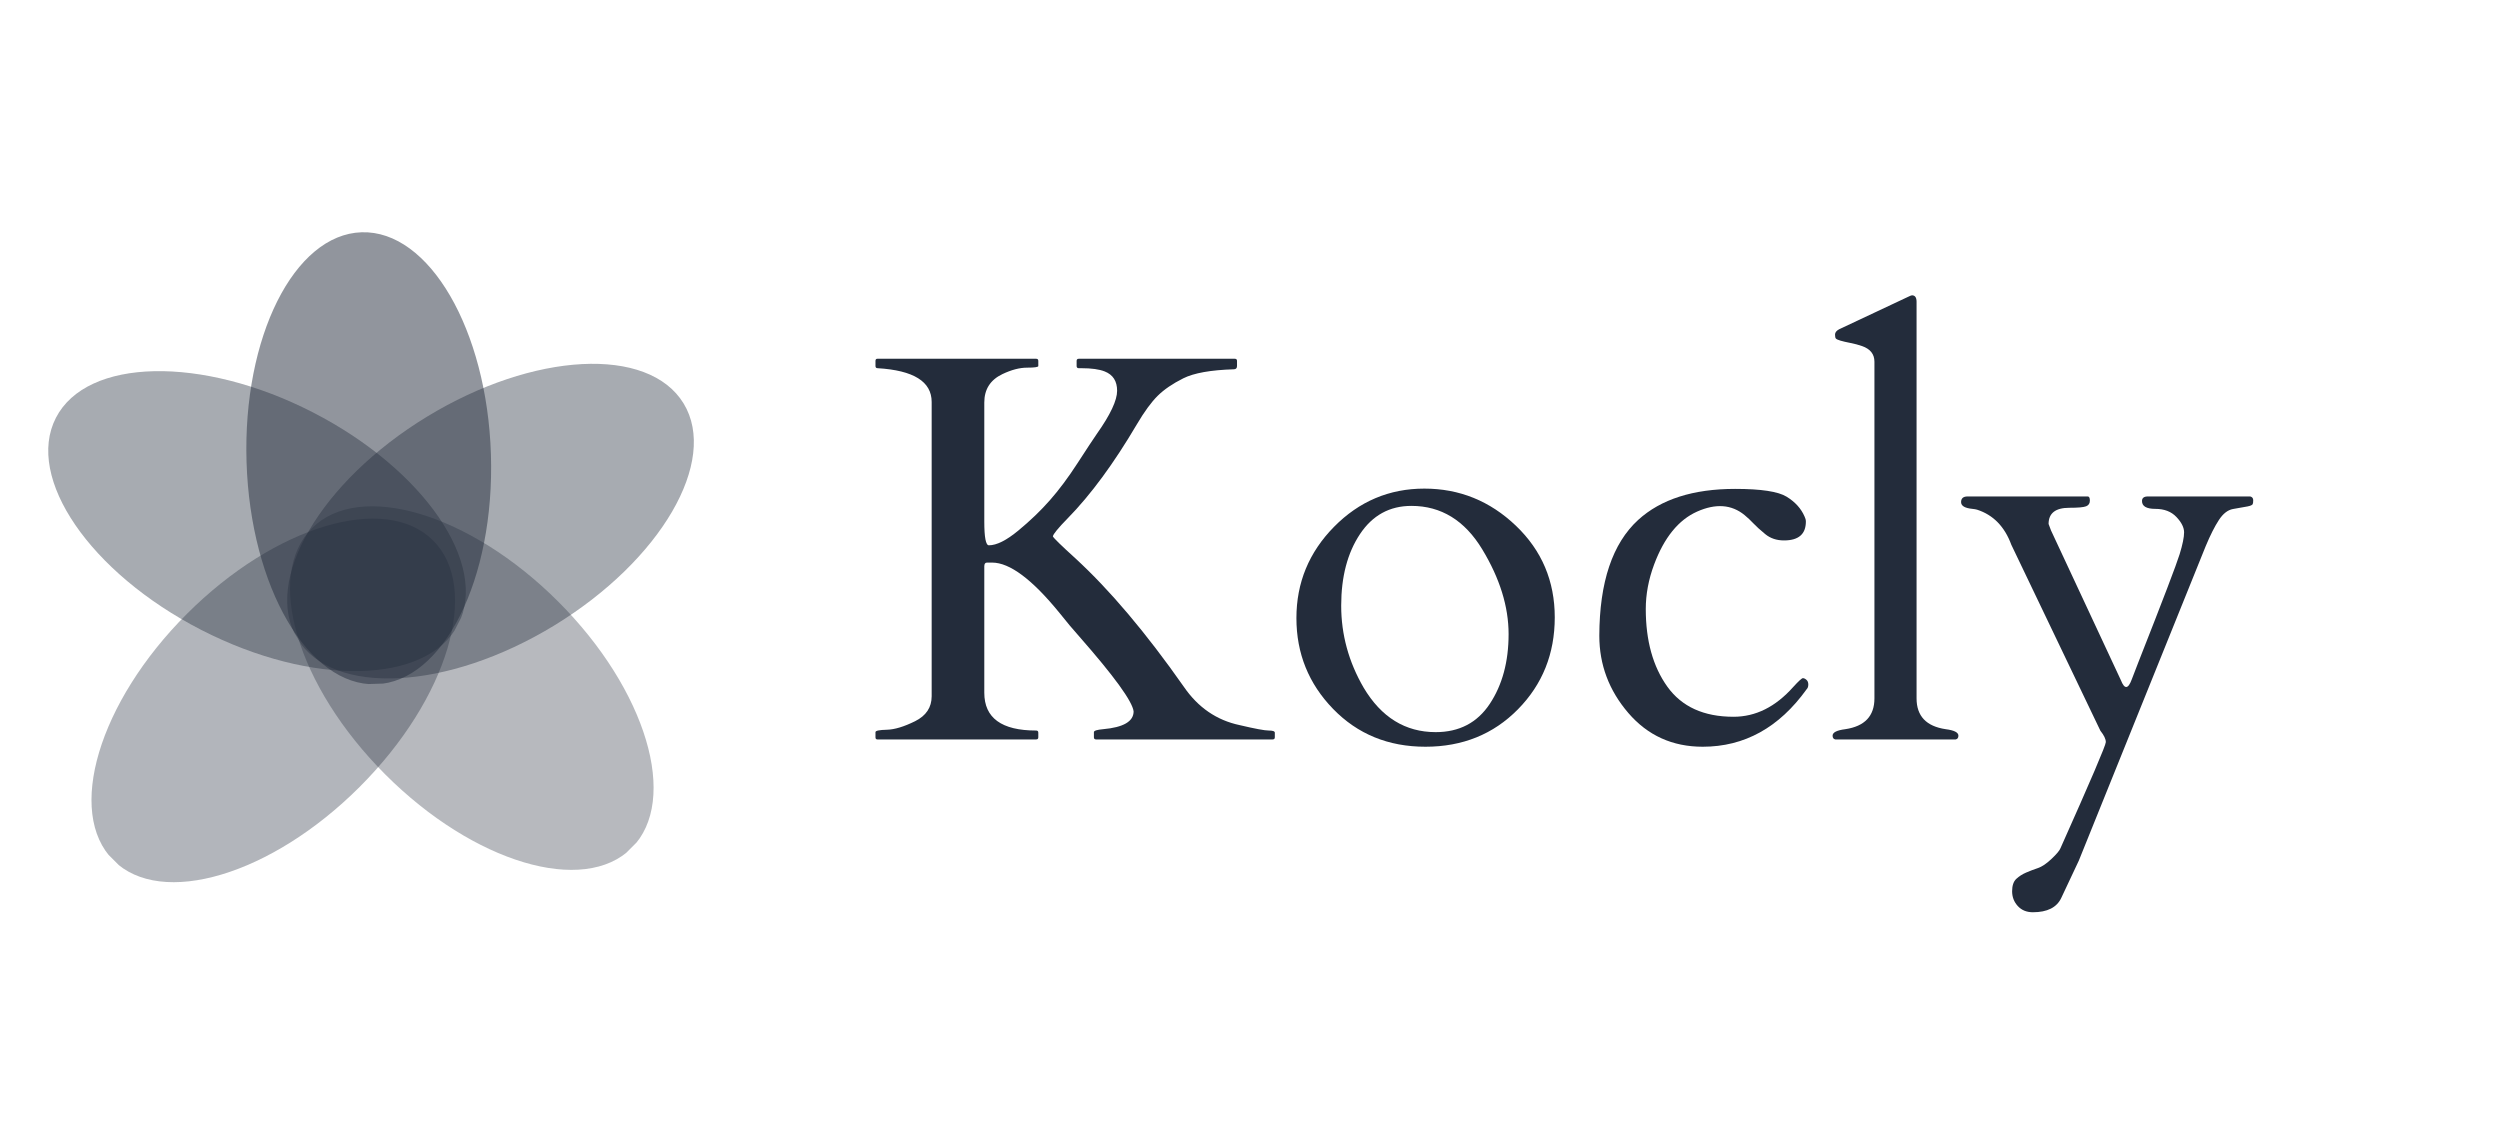
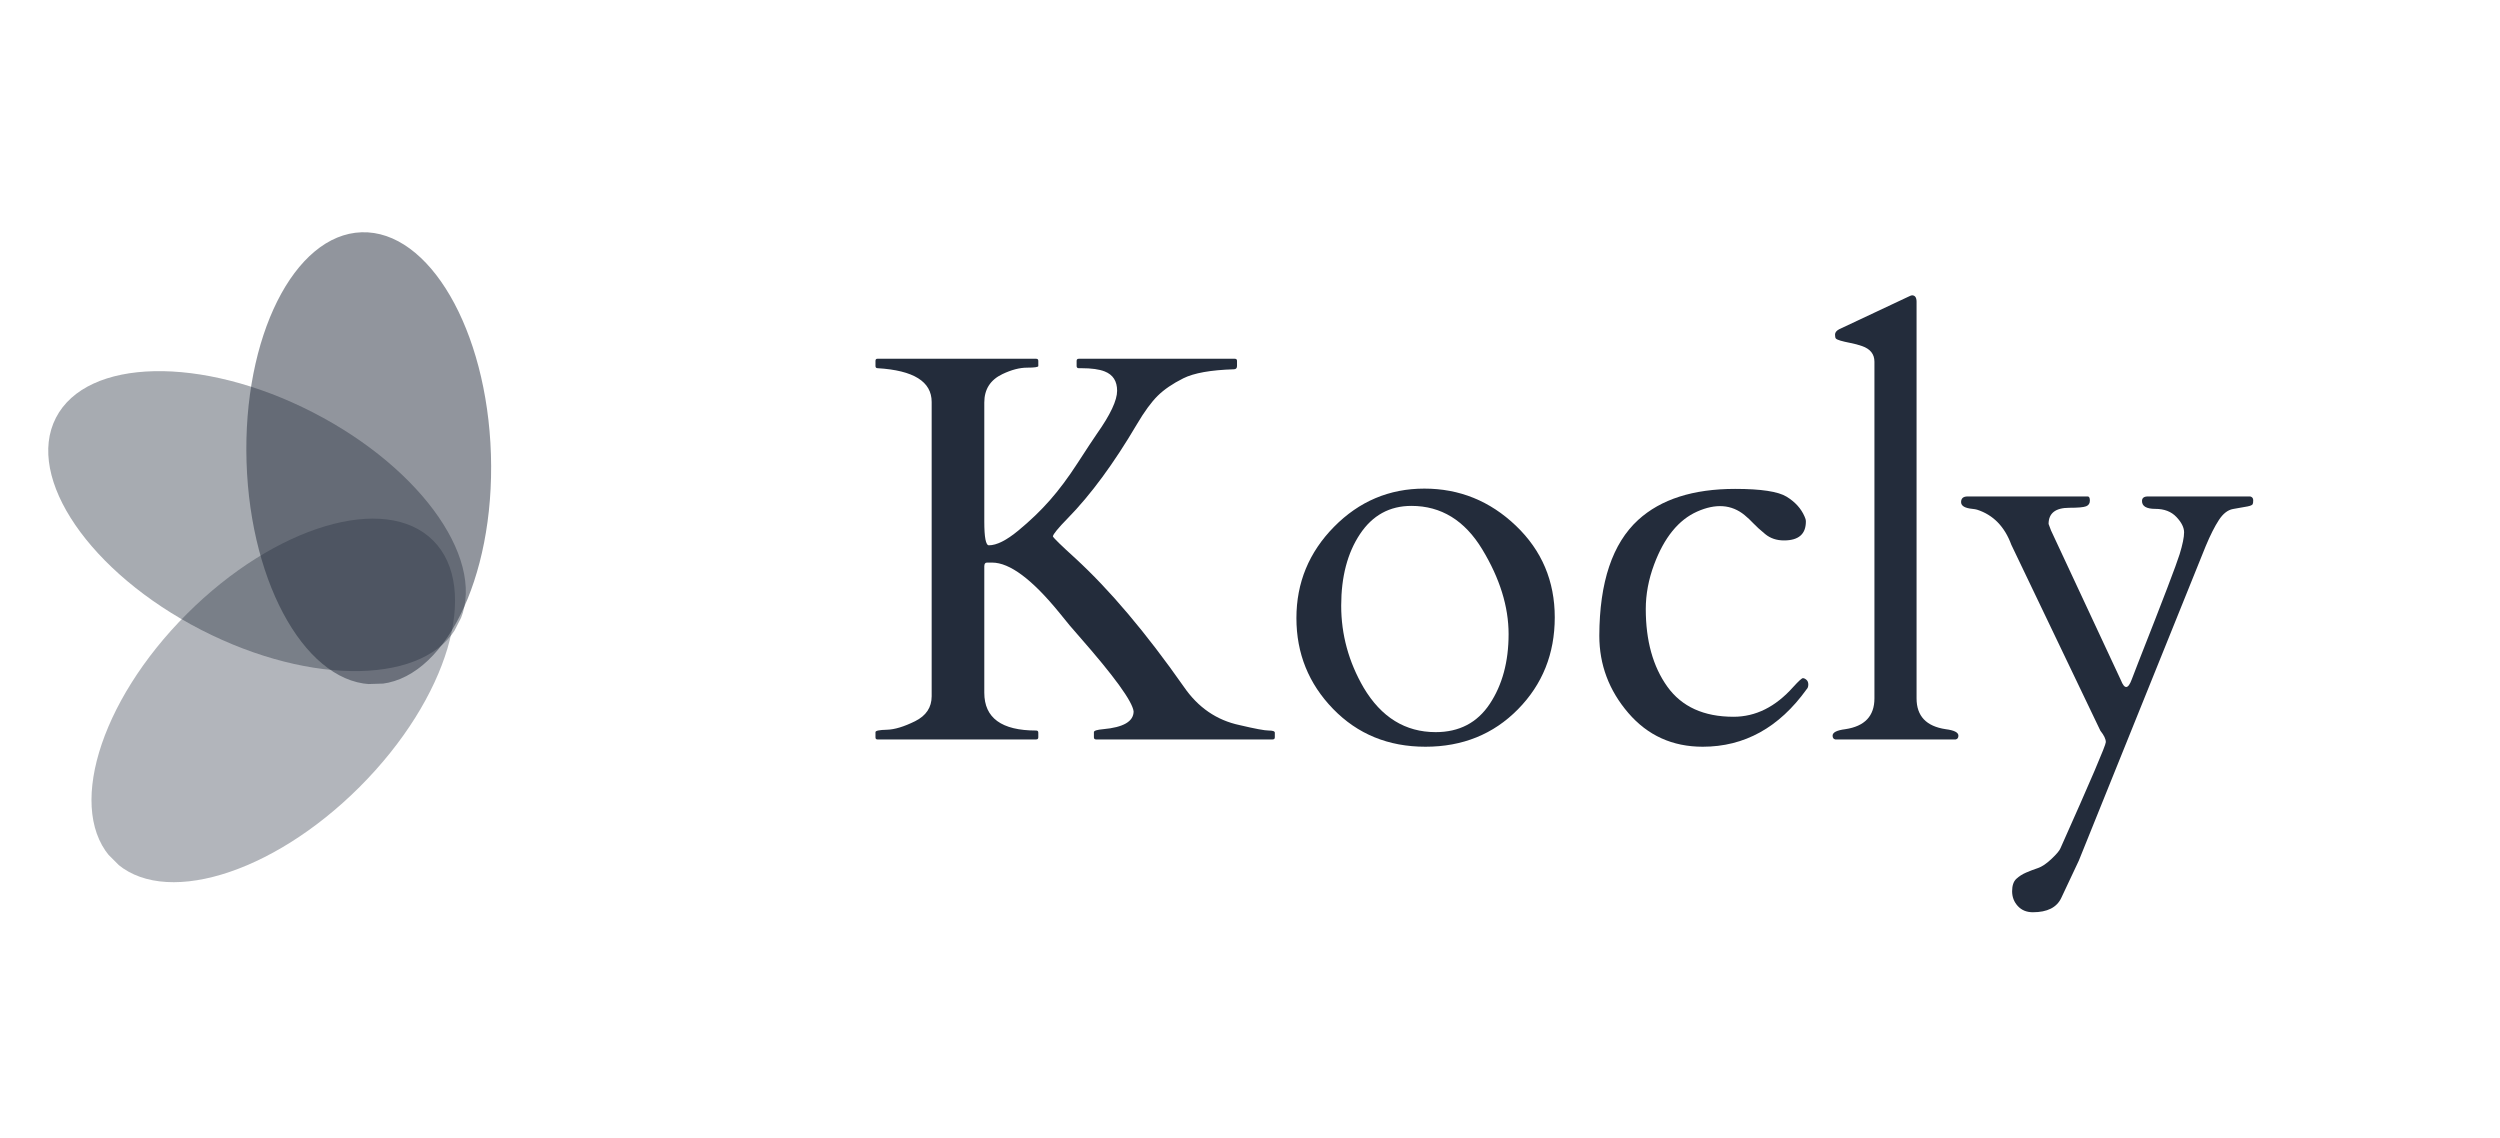
<svg xmlns="http://www.w3.org/2000/svg" width="1434" zoomAndPan="magnify" viewBox="0 0 1075.5 489.75" height="653" preserveAspectRatio="xMidYMid meet" version="1.0">
  <defs>
    <filter x="0%" y="0%" width="100%" height="100%" id="bc9310fe68">
      <feColorMatrix values="0 0 0 0 1 0 0 0 0 1 0 0 0 0 1 0 0 0 1 0" color-interpolation-filters="sRGB" />
    </filter>
    <g />
    <mask id="88304b33bf">
      <g filter="url(#bc9310fe68)">
        <rect x="-107.55" width="1290.6" fill="#000000" y="-48.975" height="587.7" fill-opacity="0.35" />
      </g>
    </mask>
    <clipPath id="6428b3e63a">
-       <path d="M 28 28 L 185 28 L 185 185 L 28 185 Z M 28 28 " clip-rule="nonzero" />
+       <path d="M 28 28 L 185 28 L 185 185 L 28 185 M 28 28 " clip-rule="nonzero" />
    </clipPath>
    <clipPath id="dd3ec1c044">
      <path d="M 138.152 0.344 L 212.531 74.727 L 74.812 212.445 L 0.434 138.062 Z M 138.152 0.344 " clip-rule="nonzero" />
    </clipPath>
    <clipPath id="32773fc4cc">
      <path d="M 175.34 37.535 C 154.801 16.996 107.359 31.141 69.371 69.125 C 31.383 107.113 17.242 154.559 37.781 175.098 C 58.32 195.637 105.766 181.492 143.75 143.504 C 181.738 105.52 195.883 58.074 175.34 37.535 Z M 175.34 37.535 " clip-rule="nonzero" />
    </clipPath>
    <clipPath id="93f036d1cc">
      <rect x="0" width="213" y="0" height="213" />
    </clipPath>
    <mask id="84aaf2e750">
      <g filter="url(#bc9310fe68)">
        <rect x="-107.55" width="1290.6" fill="#000000" y="-48.975" height="587.7" fill-opacity="0.33" />
      </g>
    </mask>
    <clipPath id="2609b7f8e6">
      <path d="M 28 28 L 186 28 L 186 186 L 28 186 Z M 28 28 " clip-rule="nonzero" />
    </clipPath>
    <clipPath id="2409a4dc54">
      <path d="M 1.004 75.426 L 75.383 1.047 L 213.102 138.766 L 138.723 213.145 Z M 1.004 75.426 " clip-rule="nonzero" />
    </clipPath>
    <clipPath id="9eb42a39bc">
      <path d="M 38.195 38.238 C 17.652 58.777 31.797 106.223 69.785 144.207 C 107.77 182.195 155.215 196.34 175.754 175.801 C 196.293 155.258 182.152 107.816 144.164 69.828 C 106.176 31.844 58.734 17.699 38.195 38.238 Z M 38.195 38.238 " clip-rule="nonzero" />
    </clipPath>
    <clipPath id="ebc1b7d36d">
-       <rect x="0" width="214" y="0" height="214" />
-     </clipPath>
+       </clipPath>
    <clipPath id="40e7c6ffb0">
      <path d="M 0.023 132 L 222 132 L 222 316 L 0.023 316 Z M 0.023 132 " clip-rule="nonzero" />
    </clipPath>
    <mask id="0dfb651ac4">
      <g filter="url(#bc9310fe68)">
        <rect x="-107.55" width="1290.6" fill="#000000" y="-48.975" height="587.7" fill-opacity="0.4" />
      </g>
    </mask>
    <clipPath id="e63a51274e">
      <path d="M 20 27 L 201 27 L 201 157 L 20 157 Z M 20 27 " clip-rule="nonzero" />
    </clipPath>
    <clipPath id="3b02332820">
      <path d="M 0.023 94.543 L 48.07 0.969 L 221.328 89.926 L 173.285 183.504 Z M 0.023 94.543 " clip-rule="nonzero" />
    </clipPath>
    <clipPath id="66de99798c">
      <path d="M 24.047 47.758 C 10.777 73.598 38.766 114.438 86.555 138.973 C 134.344 163.512 183.844 162.453 197.109 136.613 C 210.375 110.773 182.391 69.934 134.602 45.398 C 86.809 20.859 37.312 21.918 24.047 47.758 Z M 24.047 47.758 " clip-rule="nonzero" />
    </clipPath>
    <clipPath id="94676977f5">
      <rect x="0" width="222" y="0" height="184" />
    </clipPath>
    <mask id="75ddeda500">
      <g filter="url(#bc9310fe68)">
        <rect x="-107.55" width="1290.6" fill="#000000" y="-48.975" height="587.7" fill-opacity="0.5" />
      </g>
    </mask>
    <clipPath id="84319e0fc8">
      <path d="M 3 1 L 110 1 L 110 197 L 3 197 Z M 3 1 " clip-rule="nonzero" />
    </clipPath>
    <clipPath id="7cb53a94cc">
      <path d="M 1 3.578 L 106.137 0.266 L 112.266 194.934 L 7.129 198.246 Z M 1 3.578 " clip-rule="nonzero" />
    </clipPath>
    <clipPath id="3cc777447e">
      <path d="M 53.566 1.922 C 24.535 2.836 2.371 47.105 4.062 100.801 C 5.75 154.492 30.66 197.281 59.691 196.367 C 88.723 195.453 110.891 151.184 109.199 97.488 C 107.508 43.793 82.602 1.008 53.566 1.922 Z M 53.566 1.922 " clip-rule="nonzero" />
    </clipPath>
    <clipPath id="f57aca0e66">
      <rect x="0" width="113" y="0" height="199" />
    </clipPath>
    <mask id="e080d8e02f">
      <g filter="url(#bc9310fe68)">
        <rect x="-107.55" width="1290.6" fill="#000000" y="-48.975" height="587.7" fill-opacity="0.4" />
      </g>
    </mask>
    <clipPath id="4f6b76ffd7">
      <path d="M 23 28 L 199 28 L 199 164 L 23 164 Z M 23 28 " clip-rule="nonzero" />
    </clipPath>
    <clipPath id="b84202a095">
      <path d="M 166.703 0.652 L 221.457 90.469 L 55.156 191.848 L 0.402 102.031 Z M 166.703 0.652 " clip-rule="nonzero" />
    </clipPath>
    <clipPath id="c933601e3a">
      <path d="M 194.078 45.559 C 178.957 20.758 129.516 23.32 83.648 51.285 C 37.777 79.246 12.852 122.023 27.969 146.824 C 43.09 171.625 92.531 169.062 138.402 141.102 C 184.27 113.137 209.199 70.363 194.078 45.559 Z M 194.078 45.559 " clip-rule="nonzero" />
    </clipPath>
    <clipPath id="eb392c787e">
      <rect x="0" width="222" y="0" height="192" />
    </clipPath>
  </defs>
  <g mask="url(#88304b33bf)">
    <g transform="matrix(1, 0, 0, 1, 11, 195)">
      <g clip-path="url(#93f036d1cc)">
        <g clip-path="url(#6428b3e63a)">
          <g clip-path="url(#dd3ec1c044)">
            <g clip-path="url(#32773fc4cc)">
              <path fill="#232c3b" d="M 138.152 0.344 L 212.531 74.727 L 75.102 212.152 L 0.723 137.773 Z M 138.152 0.344 " fill-opacity="1" fill-rule="nonzero" />
            </g>
          </g>
        </g>
      </g>
    </g>
  </g>
  <g mask="url(#84aaf2e750)">
    <g transform="matrix(1, 0, 0, 1, 96, 189)">
      <g clip-path="url(#ebc1b7d36d)">
        <g clip-path="url(#2609b7f8e6)">
          <g clip-path="url(#2409a4dc54)">
            <g clip-path="url(#9eb42a39bc)">
              <path fill="#232c3b" d="M 1.004 75.426 L 75.383 1.047 L 212.812 138.477 L 138.434 212.855 Z M 1.004 75.426 " fill-opacity="1" fill-rule="nonzero" />
            </g>
          </g>
        </g>
      </g>
    </g>
  </g>
  <g clip-path="url(#40e7c6ffb0)">
    <g mask="url(#0dfb651ac4)">
      <g transform="matrix(1, 0, 0, 1, 0, 132)">
        <g clip-path="url(#94676977f5)">
          <g clip-path="url(#e63a51274e)">
            <g clip-path="url(#3b02332820)">
              <g clip-path="url(#66de99798c)">
                <path fill="#232c3b" d="M 0.023 94.543 L 48.07 0.969 L 220.965 89.738 L 172.918 183.316 Z M 0.023 94.543 " fill-opacity="1" fill-rule="nonzero" />
              </g>
            </g>
          </g>
        </g>
      </g>
    </g>
  </g>
  <g mask="url(#75ddeda500)">
    <g transform="matrix(1, 0, 0, 1, 102, 98)">
      <g clip-path="url(#f57aca0e66)">
        <g clip-path="url(#84319e0fc8)">
          <g clip-path="url(#7cb53a94cc)">
            <g clip-path="url(#3cc777447e)">
              <path fill="#232c3b" d="M 1 3.578 L 106.137 0.266 L 112.254 194.523 L 7.117 197.832 Z M 1 3.578 " fill-opacity="1" fill-rule="nonzero" />
            </g>
          </g>
        </g>
      </g>
    </g>
  </g>
  <g mask="url(#e080d8e02f)">
    <g transform="matrix(1, 0, 0, 1, 100, 128)">
      <g clip-path="url(#eb392c787e)">
        <g clip-path="url(#4f6b76ffd7)">
          <g clip-path="url(#b84202a095)">
            <g clip-path="url(#c933601e3a)">
-               <path fill="#232c3b" d="M 166.703 0.652 L 221.457 90.469 L 55.508 191.633 L 0.754 101.82 Z M 166.703 0.652 " fill-opacity="1" fill-rule="nonzero" />
-             </g>
+               </g>
          </g>
        </g>
      </g>
    </g>
  </g>
  <g fill="#232c3b" fill-opacity="1">
    <g transform="translate(371.99, 318.104)">
      <g>
        <path d="M 74.688 -0.922 C 74.688 -0.305 74.375 0 73.75 0 L 5.453 0 C 4.91 0 4.641 -0.305 4.641 -0.922 L 4.641 -3.141 C 4.641 -3.754 6.285 -4.098 9.578 -4.172 C 12.867 -4.254 16.895 -5.473 21.656 -7.828 C 26.426 -10.191 28.812 -13.773 28.812 -18.578 L 28.812 -145.188 C 28.812 -153.938 21.066 -158.773 5.578 -159.703 C 4.953 -159.703 4.641 -160.016 4.641 -160.641 L 4.641 -162.844 C 4.641 -163.457 4.91 -163.766 5.453 -163.766 L 73.75 -163.766 C 74.375 -163.766 74.688 -163.457 74.688 -162.844 L 74.688 -160.641 C 74.688 -160.172 73.078 -159.938 69.859 -159.938 C 66.648 -159.938 63.109 -159.008 59.234 -157.156 C 54.047 -154.676 51.453 -150.609 51.453 -144.953 L 51.453 -93.734 C 51.453 -86.922 52.109 -83.516 53.422 -83.516 C 56.754 -83.516 60.973 -85.625 66.078 -89.844 C 71.191 -94.062 75.723 -98.414 79.672 -102.906 C 83.629 -107.395 87.598 -112.719 91.578 -118.875 C 95.566 -125.031 98.336 -129.234 99.891 -131.484 C 105.691 -139.691 108.594 -145.863 108.594 -150 C 108.594 -154.145 106.812 -156.914 103.25 -158.312 C 100.926 -159.238 97.598 -159.703 93.266 -159.703 L 92.109 -159.703 C 91.484 -159.703 91.172 -160.016 91.172 -160.641 L 91.172 -162.844 C 91.172 -163.457 91.484 -163.766 92.109 -163.766 L 159.234 -163.766 C 159.859 -163.766 160.172 -163.457 160.172 -162.844 L 160.172 -160.641 C 160.172 -159.703 159.707 -159.234 158.781 -159.234 C 148.863 -158.93 141.617 -157.633 137.047 -155.344 C 132.484 -153.062 128.828 -150.566 126.078 -147.859 C 123.328 -145.148 120.328 -141.047 117.078 -135.547 C 107.172 -118.742 97.297 -105.312 87.453 -95.25 C 83.273 -90.988 81.109 -88.352 80.953 -87.344 C 81.336 -86.57 84.516 -83.473 90.484 -78.047 C 105.348 -64.422 120.953 -45.957 137.297 -22.656 C 143.41 -13.75 151.422 -8.25 161.328 -6.156 C 167.91 -4.602 172.07 -3.828 173.812 -3.828 C 175.562 -3.828 176.438 -3.52 176.438 -2.906 L 176.438 -0.922 C 176.438 -0.305 176.125 0 175.5 0 L 99.547 0 C 98.922 0 98.609 -0.305 98.609 -0.922 L 98.609 -3.141 C 98.609 -3.754 99.926 -4.176 102.562 -4.406 C 111.312 -5.188 115.688 -7.742 115.688 -12.078 C 115.145 -16.41 107.363 -27.133 92.344 -44.25 C 89.633 -47.27 86.805 -50.641 83.859 -54.359 C 72.086 -68.836 62.41 -76.078 54.828 -76.078 L 52.609 -76.078 C 51.836 -76.078 51.453 -75.535 51.453 -74.453 L 51.453 -20.094 C 51.453 -9.25 58.883 -3.828 73.75 -3.828 C 74.375 -3.828 74.688 -3.52 74.688 -2.906 Z M 74.688 -0.922 " />
      </g>
    </g>
    <g transform="translate(548.998, 318.104)">
      <g>
        <path d="M 8.719 -52.203 C 8.719 -67.422 14.113 -80.508 24.906 -91.469 C 35.707 -102.426 48.66 -107.906 63.766 -107.906 C 78.867 -107.906 91.992 -102.582 103.141 -91.938 C 114.285 -81.289 119.859 -68.145 119.859 -52.5 C 119.859 -36.852 114.57 -23.664 104 -12.938 C 93.438 -2.219 80.176 3.141 64.219 3.141 C 48.27 3.141 35.031 -2.281 24.5 -13.125 C 13.977 -23.969 8.719 -36.992 8.719 -52.203 Z M 37.625 -22.297 C 45.219 -9.523 55.555 -3.141 68.641 -3.141 C 78.785 -3.141 86.547 -7.203 91.922 -15.328 C 97.305 -23.461 100 -33.453 100 -45.297 C 100 -57.141 96.223 -69.297 88.672 -81.766 C 81.129 -94.234 70.969 -100.469 58.188 -100.469 C 48.82 -100.469 41.445 -96.422 36.062 -88.328 C 30.676 -80.234 27.984 -69.973 27.984 -57.547 C 27.984 -45.117 31.195 -33.367 37.625 -22.297 Z M 37.625 -22.297 " />
      </g>
    </g>
    <g transform="translate(677.573, 318.104)">
      <g>
        <path d="M 99.312 -93.734 C 99.312 -88.316 96.176 -85.609 89.906 -85.609 C 86.727 -85.609 84.035 -86.516 81.828 -88.328 C 79.617 -90.148 77.914 -91.695 76.719 -92.969 C 75.52 -94.25 74.258 -95.43 72.938 -96.516 C 67.363 -101.086 60.566 -101.594 52.547 -98.031 C 44.535 -94.469 38.363 -86.879 34.031 -75.266 C 31.633 -68.836 30.438 -62.445 30.438 -56.094 C 30.438 -42.469 33.531 -31.336 39.719 -22.703 C 45.914 -14.066 55.406 -9.75 68.188 -9.75 C 77.707 -9.75 86.258 -14.008 93.844 -22.531 C 96.164 -25.082 97.562 -26.359 98.031 -26.359 C 98.5 -26.359 99.004 -26.125 99.547 -25.656 C 100.086 -25.195 100.359 -24.52 100.359 -23.625 C 100.359 -22.738 100.125 -22.066 99.656 -21.609 C 87.812 -5.109 72.906 3.141 54.938 3.141 C 41.926 3.141 31.258 -1.695 22.938 -11.375 C 14.613 -21.062 10.453 -32.141 10.453 -44.609 C 10.523 -67.68 16.098 -84.289 27.172 -94.438 C 36.93 -103.332 50.832 -107.781 68.875 -107.781 C 80.031 -107.781 87.426 -106.656 91.062 -104.406 C 94.695 -102.164 97.254 -99.344 98.734 -95.938 C 99.117 -95.164 99.312 -94.43 99.312 -93.734 Z M 99.312 -93.734 " />
      </g>
    </g>
    <g transform="translate(786.054, 318.104)">
      <g>
        <path d="M 50.984 -4.406 C 54.629 -3.945 56.453 -3.02 56.453 -1.625 C 56.453 -0.695 56.062 -0.156 55.281 0 L 3.484 0 C 2.711 -0.156 2.328 -0.695 2.328 -1.625 C 2.328 -3.02 4.145 -3.945 7.781 -4.406 C 16.145 -5.645 20.328 -10.062 20.328 -17.656 L 20.328 -162.5 C 20.328 -165.75 18.547 -167.992 14.984 -169.234 C 13.43 -169.773 11.766 -170.219 9.984 -170.562 C 8.203 -170.914 6.789 -171.242 5.75 -171.547 C 4.707 -171.859 4.051 -172.148 3.781 -172.422 C 3.508 -172.691 3.375 -173.27 3.375 -174.156 C 3.375 -175.051 3.953 -175.812 5.109 -176.438 L 34.734 -190.375 C 35.66 -190.832 36.238 -191.062 36.469 -191.062 C 37.789 -191.062 38.453 -190.133 38.453 -188.281 L 38.453 -17.656 C 38.453 -10.062 42.629 -5.645 50.984 -4.406 Z M 50.984 -4.406 " />
      </g>
    </g>
    <g transform="translate(846.566, 318.104)">
      <g>
        <path d="M 121.5 -104.531 C 122.344 -104.301 122.766 -103.758 122.766 -102.906 C 122.766 -102.051 122.688 -101.488 122.531 -101.219 C 122.383 -100.945 122.02 -100.711 121.438 -100.516 C 120.852 -100.328 120.035 -100.156 118.984 -100 C 117.941 -99.844 116.297 -99.551 114.047 -99.125 C 111.805 -98.707 109.797 -97.141 108.016 -94.422 C 106.234 -91.711 104.336 -87.957 102.328 -83.156 L 47.734 52.156 L 40.188 68.188 C 38.25 72.289 34.18 74.344 27.984 74.344 C 25.273 74.344 23.109 73.453 21.484 71.672 C 19.859 69.891 19.047 67.773 19.047 65.328 C 19.047 62.891 19.645 61.109 20.844 59.984 C 22.051 58.867 23.469 57.961 25.094 57.266 C 26.719 56.566 28.398 55.926 30.141 55.344 C 31.879 54.758 33.832 53.441 36 51.391 C 38.176 49.336 39.457 47.812 39.844 46.812 C 52.852 17.695 59.359 2.477 59.359 1.156 C 59.359 -0.156 58.582 -1.781 57.031 -3.719 L 18.703 -83.75 C 15.836 -91.562 10.922 -96.594 3.953 -98.844 C 3.41 -99 2.75 -99.113 1.969 -99.188 C -1.281 -99.5 -2.906 -100.469 -2.906 -102.094 C -2.906 -103.719 -1.973 -104.531 -0.109 -104.531 L 51.578 -104.531 C 52.191 -104.531 52.5 -103.93 52.5 -102.734 C 52.5 -101.535 51.957 -100.723 50.875 -100.297 C 49.789 -99.867 47.391 -99.656 43.672 -99.656 C 37.711 -99.656 34.734 -97.332 34.734 -92.688 L 35.781 -89.906 L 65.859 -25.438 C 67.41 -21.488 68.957 -21.602 70.5 -25.781 C 70.656 -26.164 71.625 -28.68 73.406 -33.328 C 83.938 -60.047 89.836 -75.492 91.109 -79.672 C 92.391 -83.859 93.031 -86.992 93.031 -89.078 C 93.031 -91.172 91.926 -93.379 89.719 -95.703 C 87.52 -98.023 84.504 -99.188 80.672 -99.188 C 76.836 -99.188 74.922 -100.312 74.922 -102.562 C 74.922 -103.875 75.77 -104.531 77.469 -104.531 Z M 121.5 -104.531 " />
      </g>
    </g>
  </g>
</svg>